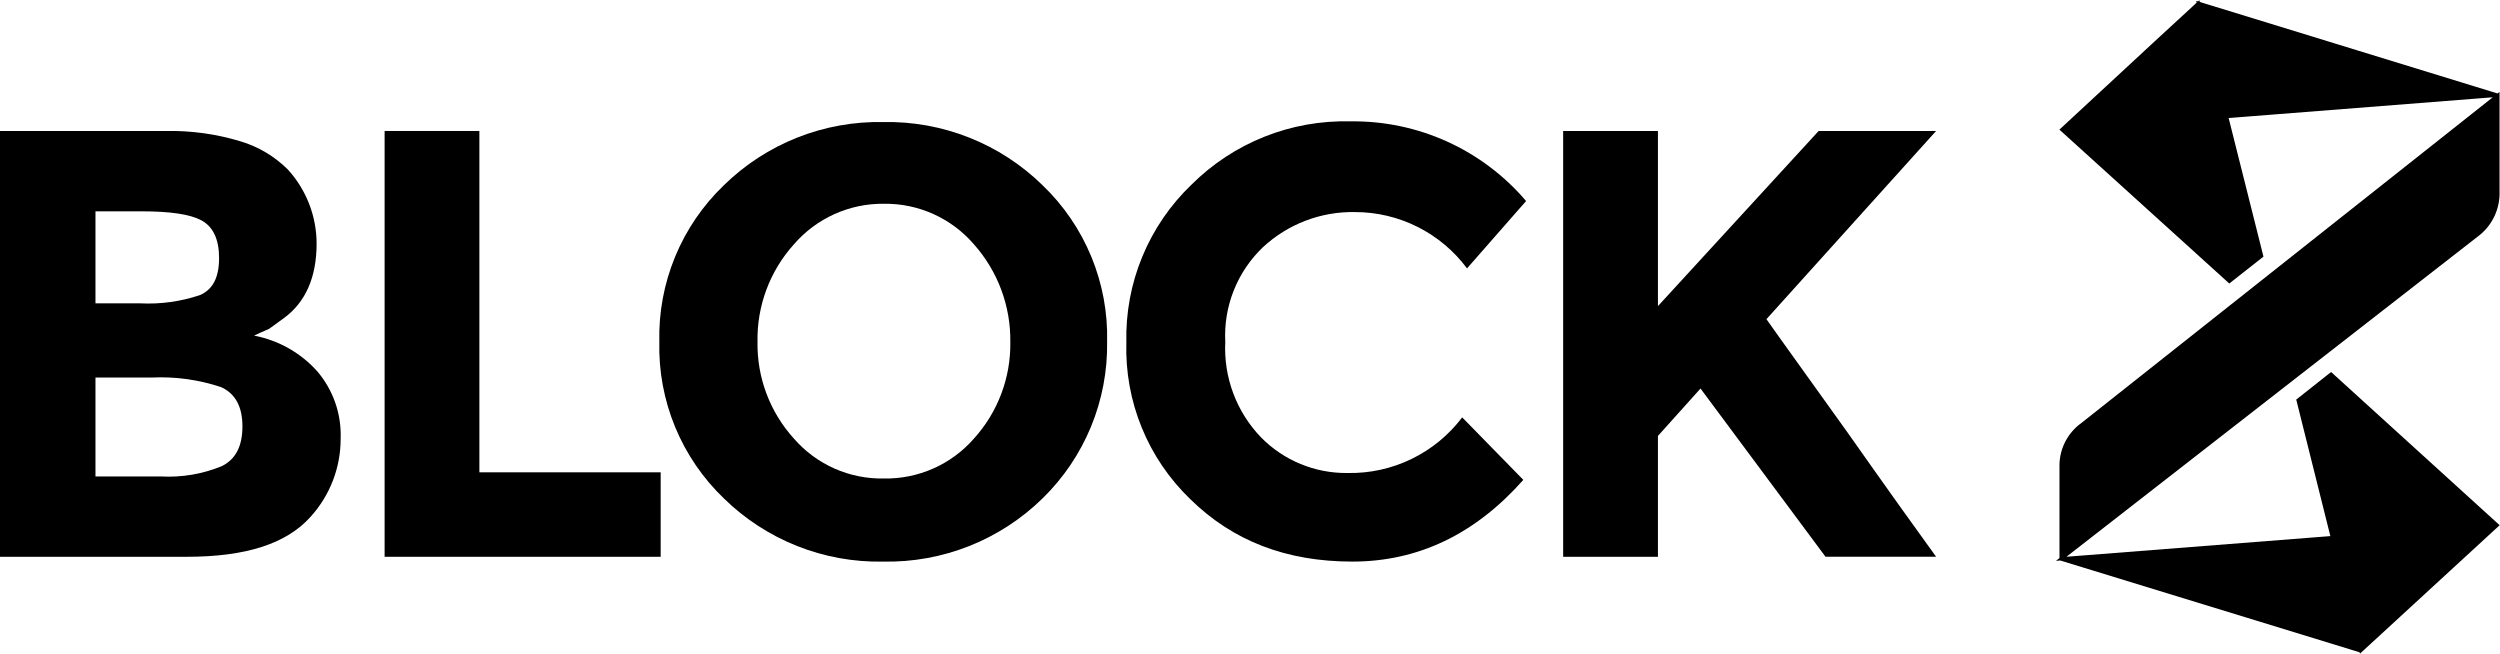
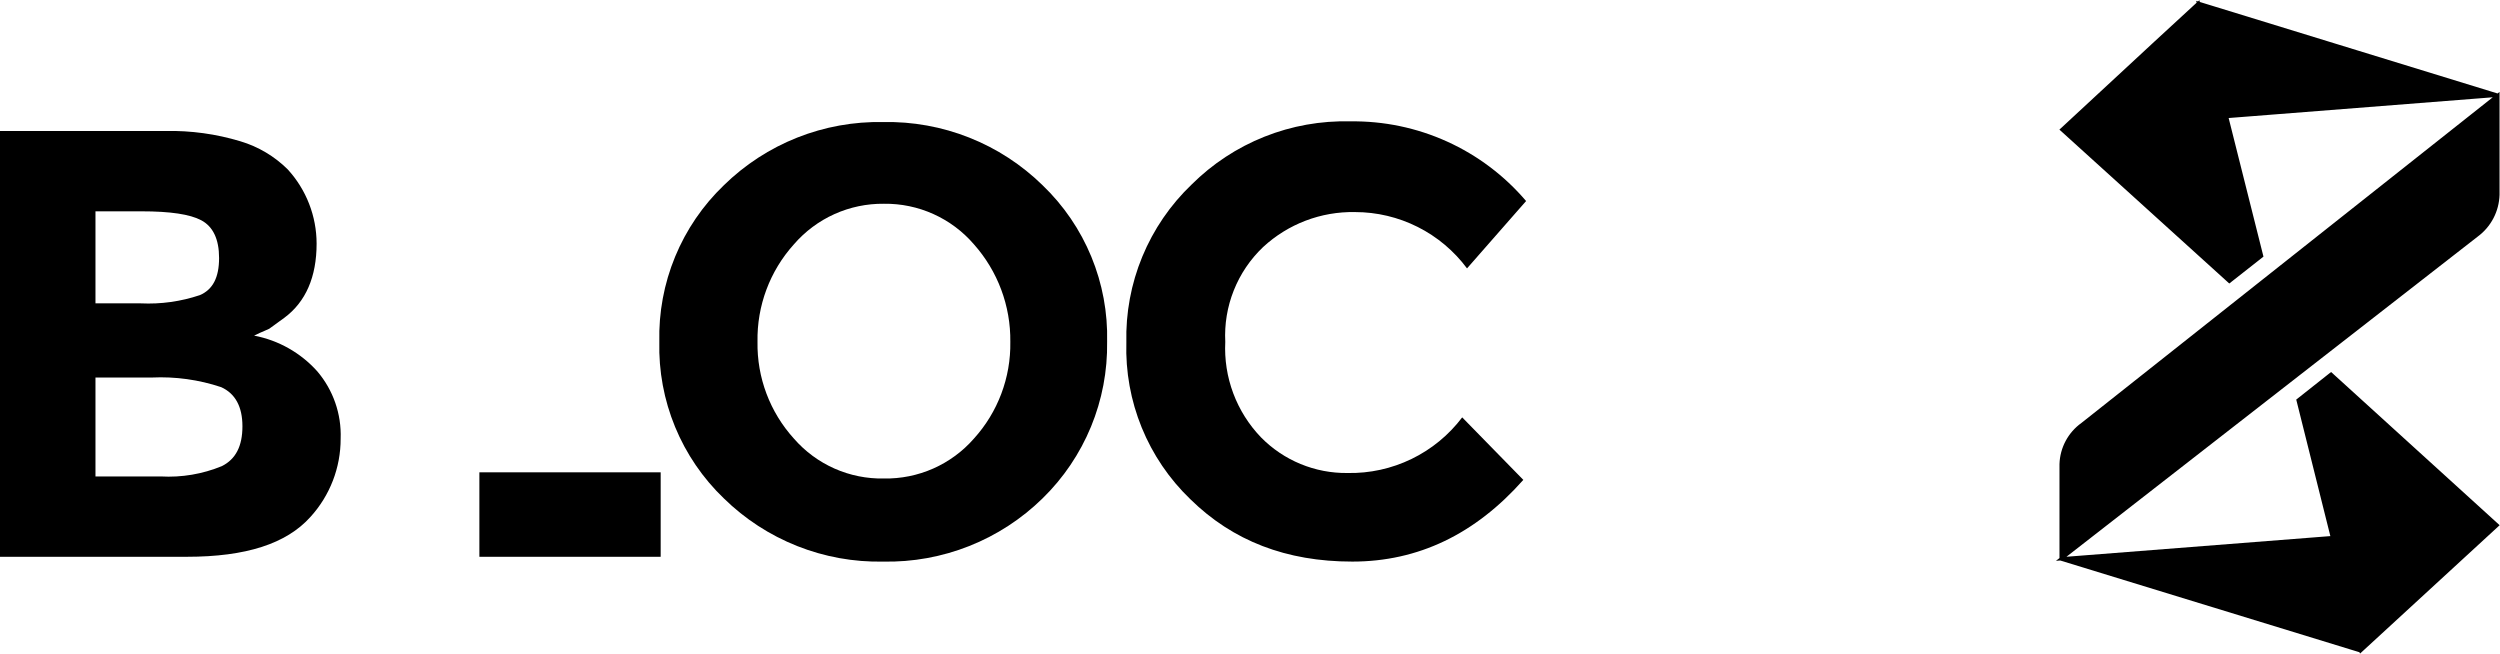
<svg xmlns="http://www.w3.org/2000/svg" width="772" height="202" viewBox="0 0 772 202" fill="none">
  <path d="M57.688 171.935H0V40.447H51.114C58.938 40.291 66.739 41.364 74.23 43.628C79.75 45.274 84.777 48.261 88.862 52.323C94.582 58.581 97.758 66.749 97.768 75.227C97.768 85.518 94.416 93.225 87.805 98.132L86.243 99.264C84.77 100.324 83.784 101.04 83.136 101.521C82.795 101.688 82.338 101.893 81.745 102.142C80.917 102.483 79.778 102.987 78.468 103.638C86.007 105.076 92.862 108.954 97.98 114.673C102.9 120.453 105.473 127.868 105.192 135.453C105.215 144.396 101.886 153.023 95.862 159.632C88.435 167.911 75.948 171.935 57.688 171.935ZM29.482 116.586V147.125H49.627C56.078 147.489 62.529 146.401 68.505 143.943C72.784 141.805 74.864 137.782 74.864 131.64C74.864 125.588 72.654 121.52 68.293 119.549C61.395 117.246 54.13 116.24 46.865 116.582L29.482 116.586ZM29.482 65.26V93.678H43.479C49.663 93.972 55.848 93.109 61.715 91.134C65.709 89.43 67.652 85.699 67.652 79.677C67.652 73.88 65.797 69.956 62.138 68.015C58.636 66.157 52.591 65.257 43.691 65.257L29.482 65.26Z" fill="black" />
-   <path d="M118.767 171.937V40.445H148.034V145.852H204.014V171.937H118.767Z" fill="black" />
+   <path d="M118.767 171.937H148.034V145.852H204.014V171.937H118.767Z" fill="black" />
  <path d="M272.74 173.423C263.653 173.604 254.621 171.971 246.173 168.621C237.724 165.271 230.028 160.271 223.535 153.912C217.033 147.679 211.902 140.158 208.469 131.83C205.037 123.503 203.379 114.551 203.601 105.546C203.383 96.545 205.043 87.597 208.475 79.273C211.907 70.95 217.036 63.432 223.535 57.201C230.028 50.842 237.724 45.841 246.173 42.491C254.621 39.141 263.653 37.509 272.74 37.689C281.826 37.509 290.858 39.141 299.306 42.491C307.755 45.841 315.451 50.842 321.944 57.201C328.443 63.432 333.572 70.95 337.004 79.273C340.436 87.597 342.096 96.545 341.878 105.546C342.018 114.537 340.322 123.463 336.895 131.777C333.467 140.09 328.38 147.618 321.944 153.898C315.452 160.259 307.756 165.262 299.308 168.615C290.859 171.967 281.827 173.602 272.74 173.423V173.423ZM272.951 62.922C267.689 62.862 262.478 63.95 257.679 66.111C252.881 68.271 248.613 71.453 245.171 75.433C237.729 83.68 233.706 94.45 233.918 105.556C233.731 116.59 237.755 127.281 245.171 135.454C248.619 139.413 252.894 142.566 257.694 144.692C262.494 146.819 267.702 147.866 272.951 147.76C278.199 147.854 283.403 146.801 288.202 144.676C293.001 142.55 297.278 139.403 300.735 135.454C308.149 127.28 312.172 116.59 311.987 105.556C312.122 94.464 308.109 83.721 300.735 75.433C297.3 71.444 293.032 68.256 288.231 66.094C283.431 63.933 278.215 62.85 272.951 62.922V62.922Z" fill="black" />
  <path d="M416.109 146.064C422.95 146.203 429.726 144.718 435.883 141.732C442.039 138.746 447.401 134.343 451.527 128.885L470.401 148.185C455.554 164.942 437.953 173.419 417.592 173.419C397.232 173.419 380.69 167.052 367.542 154.122C361.061 147.886 355.958 140.362 352.562 132.034C349.165 123.706 347.549 114.76 347.819 105.77C347.595 96.684 349.272 87.651 352.742 79.251C356.212 70.851 361.398 63.268 367.968 56.988C374.39 50.592 382.042 45.564 390.463 42.211C398.884 38.857 407.897 37.246 416.958 37.477C427.262 37.328 437.471 39.456 446.857 43.709C456.243 47.962 464.575 54.234 471.257 62.079L453.017 82.879C449.01 77.486 443.797 73.104 437.795 70.085C431.793 67.065 425.167 65.491 418.448 65.489C407.933 65.281 397.746 69.158 390.03 76.305C386.091 80.054 383.009 84.611 380.996 89.662C378.982 94.714 378.085 100.141 378.365 105.572C378.095 110.978 378.934 116.382 380.83 121.452C382.727 126.521 385.641 131.149 389.392 135.051C392.873 138.593 397.034 141.395 401.625 143.287C406.216 145.18 411.143 146.125 416.109 146.064V146.064Z" fill="black" />
-   <path d="M482.703 40.445H511.97V94.526L561.598 40.445H597.865L545.479 98.557C549.932 104.919 558.403 116.585 570.508 133.535C582.596 150.714 591.717 163.44 597.869 171.924H563.719L525.119 119.977L511.97 134.613V171.941H482.703V40.445Z" fill="black" />
  <path d="M728.937 200.993L636.257 172.575H636.468V143.308C636.544 140.89 637.177 138.523 638.317 136.39C639.458 134.256 641.074 132.415 643.042 131.009L771.357 29.418V60.172C771.284 62.62 770.654 65.02 769.515 67.188C768.375 69.356 766.757 71.237 764.782 72.686L636.496 172.558L720.242 166.001L709.641 123.585L719.82 115.528L771.145 162.189L728.941 201L728.937 200.993ZM636.683 40.023L665.527 13.3L678.88 1L687.576 35.996L698.395 79.049L688.425 86.892L636.683 40.023ZM678.88 1L771.349 29.418L687.576 35.996L678.88 1Z" fill="black" stroke="black" />
</svg>